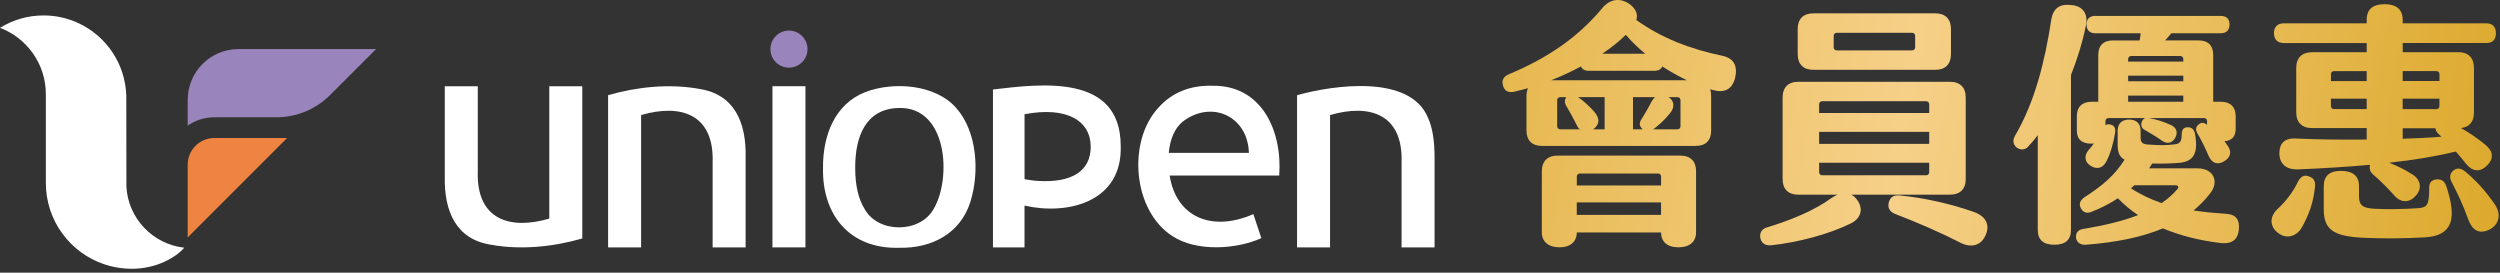
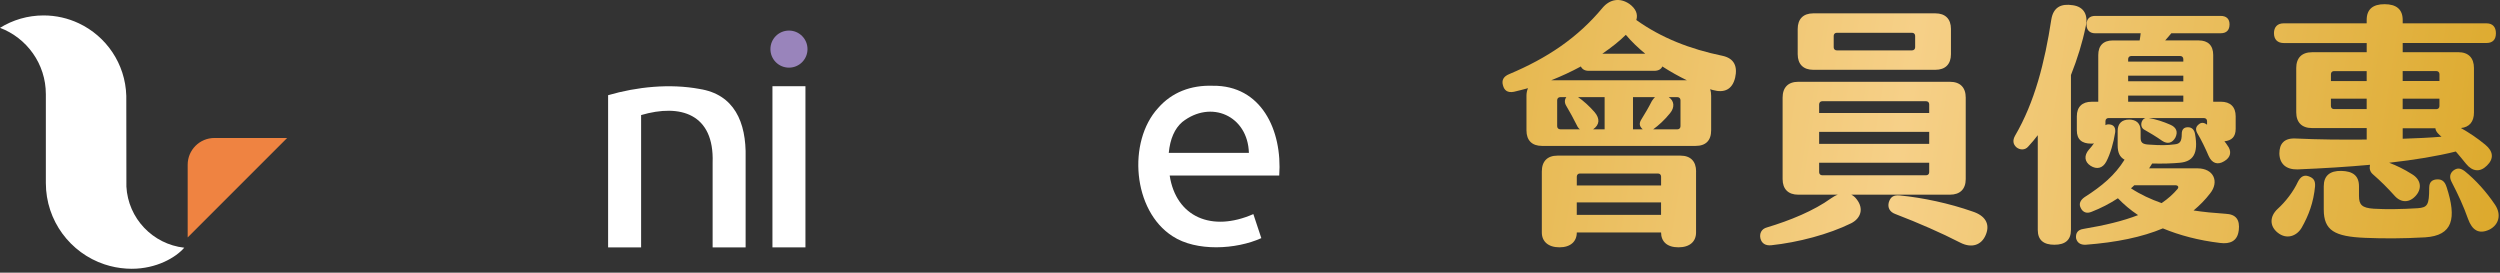
<svg xmlns="http://www.w3.org/2000/svg" xmlns:xlink="http://www.w3.org/1999/xlink" id="Layer_1" version="1.1" viewBox="0 0 949.38 103.55">
  <rect x="0" y="0" width="949.38" height="103.55" fill="#333333" stroke="none" />
  <defs>
    <style>
      .st0 {
        fill: #9984bb;
      }

      .st1 {
        fill: url(#_未命名漸層_56);
      }

      .st2 {
        fill: #fff;
      }

      .st3 {
        fill: url(#_未命名漸層_563);
      }

      .st4 {
        fill: url(#_未命名漸層_562);
      }

      .st5 {
        fill: url(#_未命名漸層_561);
      }

      .st6 {
        fill: #ef8341;
      }
    </style>
    <linearGradient id="_未命名漸層_56" data-name="未命名漸層 56" x1="359.2" y1="8.25" x2="1052.07" y2="118.23" gradientUnits="userSpaceOnUse">
      <stop offset="0" stop-color="#d09701" />
      <stop offset=".52" stop-color="#f6d088" />
      <stop offset="1" stop-color="#d09701" />
    </linearGradient>
    <linearGradient id="_未命名漸層_561" data-name="未命名漸層 56" x1="361.34" y1="-5.21" x2="1054.21" y2="104.76" xlink:href="#_未命名漸層_56" />
    <linearGradient id="_未命名漸層_562" data-name="未命名漸層 56" x1="363.93" y1="-21.54" x2="1056.8" y2="88.43" xlink:href="#_未命名漸層_56" />
    <linearGradient id="_未命名漸層_563" data-name="未命名漸層 56" x1="366.39" y1="-37.02" x2="1059.25" y2="72.96" xlink:href="#_未命名漸層_56" />
  </defs>
  <g>
    <path class="st1" d="M658.92,29.51c-1.07,4.46-4.07,5.92-8.53,4.66l-.97-.29c.29.78.39,1.55.39,2.52v13.09c0,3.88-2.04,5.92-5.92,5.92h-58.29c-3.78,0-5.92-2.04-5.92-5.92v-13.09c0-1.07.19-2.04.58-2.91-1.84.48-3.59.97-5.33,1.36-2.52.48-3.69-.58-4.17-2.42-.58-1.94.19-3.39,2.33-4.27,14.55-6.11,26.09-13.87,35.5-25.22,2.81-3.3,6.6-3.88,10.18-1.45,2.52,1.84,3.3,3.98,2.62,6.11,9.5,6.79,20.46,11.06,32.68,13.58,4.56.97,5.82,4.07,4.85,8.34ZM644.08,65.11v23.18c0,3.39-2.33,5.63-6.69,5.63s-6.59-2.23-6.59-5.63h-32.01c0,3.39-2.33,5.63-6.59,5.63s-6.69-2.23-6.69-5.63v-23.18c0-3.88,2.13-6.01,5.92-6.01h46.75c3.78,0,5.92,2.13,5.92,6.01ZM640.59,30.48c-3.2-1.55-6.3-3.3-9.31-5.24-.48,1.07-1.55,1.65-3.01,1.65h-25.02c-1.36,0-2.42-.58-2.91-1.65-3.59,1.94-7.37,3.69-11.25,5.24h51.5ZM592.49,49.11h7.47c-.48-.39-.87-.87-1.16-1.55-1.26-2.52-2.62-5.04-4.07-7.47-.68-1.16-.58-2.33.1-3.2h-2.33c-.68,0-1.16.48-1.16,1.16v9.89c0,.68.48,1.16,1.16,1.16ZM598.79,67.05v3.39h32.01v-3.39c0-.68-.49-1.16-1.16-1.16h-29.68c-.68,0-1.16.48-1.16,1.16ZM630.79,81.6v-4.75h-32.01v4.75h32.01ZM605,49.11h4.36v-12.22h-10.09c2.04,1.36,4.36,3.49,6.3,5.72,2.04,2.42,1.94,4.75-.58,6.5ZM608.49,20.4h16.29c-2.72-2.23-5.24-4.66-7.37-7.18-2.42,2.42-5.53,4.85-8.92,7.18ZM623.33,45.32c1.26-2.04,2.72-4.46,3.98-6.98.39-.58.78-1.07,1.16-1.45h-8.34v12.22h3.69l-.1-.1c-1.16-1.07-1.36-2.23-.39-3.69ZM638.17,38.05c0-.68-.48-1.16-1.16-1.16h-3.3c2.13,1.45,2.33,3.88.49,6.11-2.13,2.62-4.27,4.56-6.4,6.11h9.21c.68,0,1.16-.48,1.16-1.16v-9.89Z" />
    <path class="st5" d="M705.08,75.68c2.81,3.59,1.55,7.27-2.13,9.12-8.44,4.17-20.17,7.27-30.36,8.34-2.13.19-3.59-.68-4.07-2.62-.39-1.75.29-3.59,2.52-4.17,8.73-2.62,17.75-6.3,24.34-11.06.87-.58,1.65-1.07,2.52-1.36h-15.03c-3.78,0-5.92-2.13-5.92-5.92v-30.94c0-3.88,2.13-6.01,5.92-6.01h57.61c3.88,0,6.01,2.13,6.01,6.01v30.94c0,3.78-2.13,5.92-6.01,5.92h-37.44c.78.39,1.46.97,2.04,1.75ZM682.68,20.59v-9.6c0-3.78,2.13-5.92,5.92-5.92h46.36c3.78,0,5.92,2.13,5.92,5.92v9.6c0,3.78-2.13,5.92-5.92,5.92h-46.36c-3.78,0-5.92-2.13-5.92-5.92ZM690.82,39.6v3.3h41.8v-3.3c0-.68-.48-1.16-1.16-1.16h-39.47c-.68,0-1.16.48-1.16,1.16ZM732.62,50.08h-41.8v4.56h41.8v-4.56ZM691.99,66.56h39.47c.68,0,1.16-.48,1.16-1.16v-3.59h-41.8v3.59c0,.68.49,1.16,1.16,1.16ZM696.35,17.97c0,.68.48,1.16,1.16,1.16h28.61c.68,0,1.16-.49,1.16-1.16v-4.36c0-.68-.49-1.16-1.16-1.16h-28.61c-.68,0-1.16.49-1.16,1.16v4.36ZM754.15,89.06c-1.65,4.17-5.53,5.24-9.7,3.1-7.37-3.78-15.81-7.47-24.63-10.86-2.23-.78-3.1-2.52-2.52-4.56.68-2.04,1.84-2.72,4.17-2.52,8.83.87,18.81,3.01,27.64,6.11,4.75,1.55,6.69,4.66,5.04,8.73Z" />
    <path class="st4" d="M786.45,28.45v58.87c0,3.88-2.23,5.62-6.3,5.62s-6.3-1.75-6.3-5.62v-35.98c-1.16,1.55-2.33,2.91-3.59,4.27-1.26,1.55-3.3,1.36-4.56.29-1.26-1.16-1.45-2.62-.48-4.36,7.47-12.8,11.25-27.74,13.77-44.13.78-4.75,3.78-6.11,8.15-5.43,4.27.58,6.01,3.78,4.85,8.34-1.16,5.72-3.1,12.03-5.53,18.14ZM850.16,87.51c-.48,4.07-3.3,5.24-7.08,4.75-8.15-.97-15.42-2.91-21.72-5.53-7.86,3.3-17.65,5.33-29.29,6.21-2.04.1-3.3-.78-3.69-2.52-.19-2.04.78-3.2,2.81-3.49,8.15-1.36,15.03-3.01,20.75-5.24-2.91-1.94-5.43-4.07-7.66-6.4-3.1,2.04-6.5,3.78-9.99,5.14-1.84.78-3.3.19-4.07-1.36-.87-1.55-.29-3.01,1.36-4.17,6.69-4.27,11.54-8.34,15.23-14.26-1.84-.97-2.62-2.72-2.62-5.43v-5.53c0-2.72,1.55-4.27,4.36-4.27,2.62,0,4.36,1.36,4.36,4.27v2.62c0,1.75.58,2.52,3.3,2.62,4.17.29,6.69.29,9.6-.1,1.94-.19,2.72-.97,2.72-3.98,0-1.75.87-2.52,2.33-2.52s2.42.87,2.72,2.62c1.36,7.56-.87,10.38-5.72,10.86-3.01.29-6.69.39-10.57.29l-1.16,1.84h18.33c6.3,0,8.34,5.14,4.85,9.5-1.84,2.42-3.98,4.56-6.3,6.5,3.78.58,7.86.97,12.22,1.26,3.88.19,5.43,2.23,4.95,6.3ZM792.36,9.34c0-2.13,1.16-3.3,3.3-3.3h47.62c2.23,0,3.39,1.16,3.39,3.2,0,2.23-1.16,3.39-3.39,3.39h-18.72c-.78.97-1.55,1.84-2.33,2.72h12.71c3.59,0,5.53,1.94,5.53,5.53v17.75h2.91c3.59,0,5.62,1.94,5.62,5.53v4.75c0,3.1-1.55,4.46-4.27,4.75.39.48.78.97,1.07,1.46,1.84,2.33,1.36,4.66-1.16,6.11-2.52,1.55-4.66.78-5.92-2.04-1.16-2.72-2.72-6.01-4.36-8.73-.68-1.36-.49-2.33.58-3.2.97-.87,2.04-.78,3.2.1v-1.36c0-.68-.48-1.16-1.16-1.16h-20.95c2.52.39,5.53,1.36,8.15,2.52,2.23.97,3.01,2.62,1.94,4.85-1.16,2.13-3.01,2.62-5.04,1.26-2.33-1.65-4.66-3.01-6.69-4.17-1.16-.58-1.46-1.84-1.07-3.01.29-.78.78-1.26,1.45-1.46h-14.06c-.68,0-1.16.48-1.16,1.16v1.55c.58-.39,1.26-.39,2.13-.19,1.36.39,1.75,1.55,1.55,3.01-.58,3.78-1.84,8.15-3.39,11.06-1.36,2.52-3.59,3.01-5.92,1.55-2.42-1.55-2.52-3.98-.68-6.11.68-.78,1.36-1.55,1.94-2.42-.39.1-.68.1-1.07.1-3.49,0-5.43-1.55-5.43-5.04v-5.33c0-3.59,2.04-5.53,5.62-5.53h2.52v-17.75c0-3.59,1.94-5.53,5.53-5.53h10.18c.19-.97.29-1.84.39-2.72h-17.26c-2.13,0-3.3-1.26-3.3-3.3ZM827.95,21.27h-18.62c-.68,0-1.16.48-1.16,1.16v.97h20.95v-.97c0-.68-.48-1.16-1.16-1.16ZM808.17,30.87h20.95v-2.13h-20.95v2.13ZM829.12,38.63v-2.33h-20.95v2.33h20.95ZM820.88,77.13c2.42-1.65,4.36-3.39,6.01-5.33.68-.78.19-1.45-.78-1.45h-15.61c-.39.39-.78.78-1.26,1.16,3.69,2.42,7.56,4.17,11.64,5.62Z" />
    <path class="st3" d="M879.16,70.64c-.58,6.21-2.42,11.15-5.14,15.91-1.94,3.2-5.72,4.46-9.02,1.84-3.2-2.52-3.1-6.21-.1-9.02,3.1-2.81,6.01-6.6,7.76-10.38.97-1.84,2.23-2.72,4.07-2.04,1.94.68,2.52,1.75,2.42,3.69ZM863.54,12.64c0-2.42,1.36-3.78,3.69-3.78h31.52v-1.26c0-4.07,2.33-6.01,6.79-6.01s6.89,1.94,6.89,6.01v1.26h31.81c2.33,0,3.59,1.36,3.59,3.78s-1.26,3.69-3.59,3.69h-31.81v3.49h21.14c3.78,0,5.92,2.13,5.92,6.01v16.97c0,3.39-1.75,5.53-4.95,5.82,3.1,1.75,6.3,3.88,9.21,6.3,3.1,2.52,3.39,5.33.68,7.95-2.62,2.62-5.53,2.33-7.95-.68-1.26-1.55-2.52-3.1-3.88-4.66-6.98,1.75-15.71,3.2-25.31,4.27,2.81,1.07,5.82,2.52,8.54,4.27,3.39,1.94,4.07,5.24,1.75,8.05-2.52,3.01-5.82,3.01-8.34.1-2.42-2.72-5.24-5.53-8.15-8.05-1.16-.97-1.36-2.33-1.07-3.59-8.63.78-17.94,1.36-27.54,1.75-4.36.1-6.79-2.13-6.89-6.01,0-3.78,1.84-6.01,6.4-5.72,7.95.39,17.36.48,26.77.39v-4.36h-20.75c-3.88,0-6.01-2.13-6.01-6.01v-16.78c0-3.88,2.13-6.01,6.01-6.01h20.75v-3.49h-31.52c-2.33,0-3.69-1.36-3.69-3.69ZM929.1,71.02c3.88,11.93,2.42,18.43-8.15,19.11-8.53.48-15.81.48-22.79.19-11.64-.48-15.71-2.81-15.71-10.77v-8.83c0-3.98,2.33-5.92,6.69-5.82,4.36.1,6.69,1.84,6.69,5.82v3.69c0,3.3,1.07,4.56,5.62,4.85,4.75.29,10.57.19,16.68-.19,3.69-.29,4.36-1.16,4.36-7.76,0-2.23,1.16-3.1,3.01-3.2,2.04-.1,3.01,1.07,3.59,2.91ZM885.17,30.78h13.58v-3.78h-12.41c-.68,0-1.16.48-1.16,1.16v2.62ZM898.75,41.44v-3.98h-13.58v2.81c0,.68.48,1.16,1.16,1.16h12.41ZM912.42,26.99v3.78h13.97v-2.62c0-.68-.49-1.16-1.16-1.16h-12.8ZM926.39,37.47h-13.97v3.98h12.8c.68,0,1.16-.48,1.16-1.16v-2.81ZM912.42,52.69c5.33-.19,10.38-.39,14.74-.78-.39-.29-.78-.68-1.16-1.07-.68-.68-1.07-1.36-1.16-2.13h-12.41v3.98ZM945.3,87.22c-3.98,1.84-6.5.19-8.05-4.07-1.75-4.95-3.69-9.12-6.3-14.16-.87-1.75-.58-3.2.78-4.27,1.45-1.07,2.72-.87,4.27.29,4.17,3.39,8.15,7.76,11.54,12.8,2.42,3.69,1.45,7.56-2.23,9.41Z" />
  </g>
  <g>
-     <path class="st0" d="M71.27,37.89v9.81c2.9-1.99,6.39-3.16,10.17-3.16h23.51c7.65,0,14.98-3.03,20.39-8.44l17.46-17.46h-52.27c-10.63,0-19.24,8.62-19.24,19.25h0Z" />
    <path class="st6" d="M71.27,62.57v27.6l37.77-37.77h-27.6c-5.62,0-10.17,4.55-10.17,10.17Z" />
    <path class="st2" d="M48,70.78l-.04-34.4c-.35-12.19-7.63-22.64-18.05-27.54-4.06-1.91-8.58-2.98-13.36-2.98-6.07,0-11.74,1.73-16.55,4.71,10.17,3.84,17.41,13.67,17.41,25.19v33.72c0,14.38,9.31,26.58,22.24,30.9,2.64.88,5.42,1.44,8.31,1.62.68.04,1.36.07,2.05.07,9.46,0,16.75-4.29,19.96-8-11.96-1.33-21.35-11.14-21.98-23.29h0Z" />
    <path class="st2" d="M265.62,33.77c-11.28-2.07-23.67-.82-34.69,2.38v57.8h12.53v-50.25c14.93-4.39,27.8-.48,27.16,18.04v32.21h12.53v-34.13c.31-13.51-4.39-24.01-17.53-26.04h0Z" />
-     <path class="st2" d="M328.65,34.95c-11.73,4.56-16.21,16.65-16.11,28.8-.37,17.98,10.24,30.87,28.88,30.34,12.52.28,23.33-5.49,27.09-17.46,3.51-11.2,2.62-26.67-5.42-35.65-7.81-8.97-23.78-10.1-34.43-6.03h0ZM354.52,79.42c-5.23,9.23-21.03,9.25-26.18-.05-2.4-3.89-3.57-8.99-3.57-15.62-.07-12.09,4.13-22.55,16.64-22.74,18.36-.51,20.09,26.65,13.11,38.41Z" />
-     <path class="st2" d="M542.37,44.92c-6.67-16.8-35.83-12.67-49.81-8.77v57.8h12.53v-50.25c14.94-4.39,27.8-.48,27.16,18.04v32.21h12.53v-34.13c0-6.35-.81-11.36-2.41-14.9h0Z" />
    <path class="st2" d="M305.87,32.74h-12.53v61.2h12.53v-61.2Z" />
-     <path class="st2" d="M208.6,83.01c-14.93,4.39-27.8.47-27.16-18.04v-32.21h-12.53v34.13c-.31,13.51,4.39,24.02,17.53,26.04,11.29,2.07,23.67.82,34.69-2.38v-57.79h-12.53v50.25h0Z" />
-     <path class="st2" d="M377.08,33.99v59.96h11.98v-15.88c16.45,3.78,37.21-1.37,36.53-22.65,0-27.59-30.46-23.56-48.51-21.43h0ZM394.09,68.7c-1.74-.07-3.42-.4-5.02-.65v-24.67c16.18-3.08,25.13,2.55,25.13,12.37,0,9.19-7.19,13.77-20.1,12.95h0Z" />
    <path class="st2" d="M460.53,32.57c-8.29-.28-15.53,2.48-20.74,8.46-11.68,12.74-9.69,39.01,5.54,48.7,8.96,5.85,24.03,5.06,33.66.7l-3.03-9.13c-15.81,6.97-29.35,1.08-31.77-14.63h41.6c1.22-17.26-6.82-34.34-25.26-34.1ZM443.84,58.05c.51-5.3,2.22-9.21,5.14-11.73,10.88-8.54,24.88-2.4,25.29,11.73h-30.43Z" />
    <path class="st0" d="M299.61,25.69c3.89,0,7.04-3.15,7.04-7.04s-3.15-7.04-7.04-7.04-7.04,3.15-7.04,7.04,3.15,7.04,7.04,7.04Z" />
  </g>
</svg>